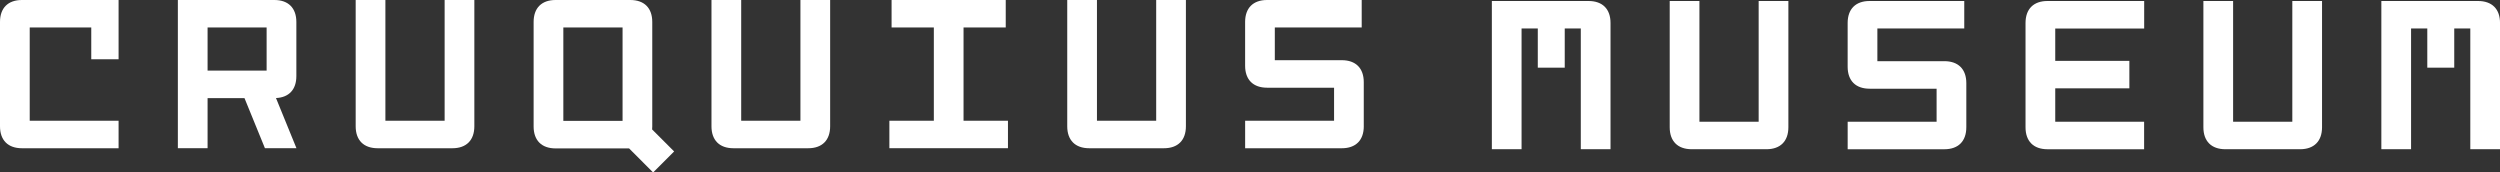
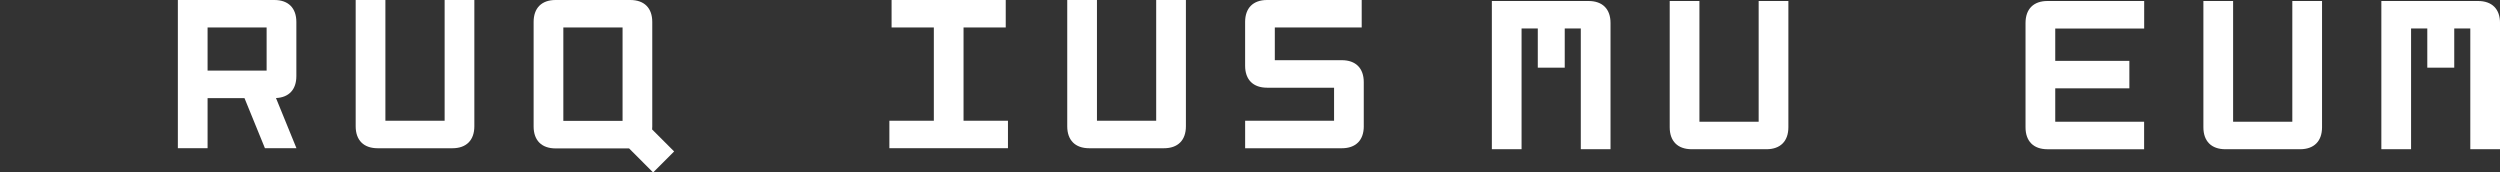
<svg xmlns="http://www.w3.org/2000/svg" id="Layer_1" version="1.1" viewBox="0 0 1200.39 82.8">
  <rect x="0" y="0" width="1200.39" height="82.8" fill="#333333" stroke="none" />
  <defs>
    <style>
      .st0 {
        fill: #ffffff;
      }
    </style>
  </defs>
  <g id="Group_30">
    <path id="Path_86" class="st0" d="M972.57,11.03v50.08c0,6.7,3.84,10.55,10.55,10.55h46.39v-13.2h-42.67v-16.05h35.59v-13.2h-35.59v-15.51h42.7V.48h-46.42c-6.7,0-10.55,3.84-10.55,10.55" />
    <path id="Path_87" class="st0" d="M762.74.48h-46.42v71.17h14.27V13.68h7.79v18.82h12.94V13.68h7.71v57.97h14.27V11.03c0-6.7-3.84-10.55-10.55-10.55" />
    <path id="Path_88" class="st0" d="M1189.84.48h-46.42v71.17h14.27V13.68h7.79v18.82h12.94V13.68h7.71v57.97h14.27V11.03c0-6.7-3.84-10.55-10.55-10.55" />
    <path id="Path_89" class="st0" d="M654.82,60.63v-21.18c0-6.7-3.84-10.55-10.55-10.55h-32.16v-15.7h41.72V0h-45.43c-6.7,0-10.55,3.84-10.55,10.55v21.01c0,6.7,3.84,10.55,10.55,10.55h32.16v15.87h-42.7v13.2h46.42c6.7,0,10.55-3.84,10.55-10.55" />
-     <path id="Path_90" class="st0" d="M944.14,61.1v-21.18c0-6.7-3.84-10.55-10.55-10.55h-32.16v-15.7h41.72V.48h-45.44c-6.7,0-10.55,3.84-10.55,10.55v21.01c0,6.7,3.84,10.55,10.55,10.55h32.16v15.87h-42.7v13.2h46.42c6.7,0,10.55-3.84,10.55-10.55" />
    <path id="Path_91" class="st0" d="M213.49,57.97h-28.44V0h-14.27v60.63c0,6.7,3.84,10.55,10.55,10.55h35.88c6.7,0,10.55-3.84,10.55-10.55V0h-14.27v57.97Z" />
    <path id="Path_92" class="st0" d="M844.43,58.45h-28.44V.48h-14.27v60.62c0,6.7,3.84,10.55,10.55,10.55h35.88c6.7,0,10.55-3.84,10.55-10.55V.48h-14.27v57.97Z" />
-     <path id="Path_93" class="st0" d="M384.33,57.97h-28.44V0h-14.27v60.63c0,6.7,3.84,10.55,10.55,10.55h35.88c6.7,0,10.55-3.84,10.55-10.55V0h-14.27v57.97Z" />
    <path id="Path_94" class="st0" d="M1100.68,58.45h-28.44V.48h-14.27v60.62c0,6.7,3.84,10.55,10.55,10.55h35.87c6.7,0,10.55-3.84,10.55-10.55V.48h-14.27v57.97Z" />
    <path id="Path_95" class="st0" d="M555.15,57.97h-28.44V0h-14.27v60.63c0,6.7,3.84,10.55,10.55,10.55h35.88c6.7,0,10.55-3.84,10.55-10.55V0h-14.27v57.97Z" />
    <path id="Path_96" class="st0" d="M313.12,62.14c.04-.47.07-.94.07-1.44V10.55C313.19,3.85,309.35,0,302.65,0h-35.88C260.07,0,256.22,3.84,256.22,10.55v50.16c0,6.7,3.84,10.55,10.55,10.55h35.29l11.54,11.55,10.09-10.09-10.57-10.57ZM298.92,58.05h-28.43V13.2h28.44v44.85Z" />
    <path id="Path_97" class="st0" d="M142.35,71.17l-9.83-24.09c6.22-.29,9.78-4.08,9.78-10.52V10.55C142.29,3.84,138.45,0,131.74,0h-46.34v71.17h14.27v-24.06h17.72l9.82,24.06h15.13ZM99.67,13.2h28.35v20.7h-28.35V13.2Z" />
    <path id="Path_98" class="st0" d="M463.07,57.97h-.42V13.2h20.26V0h-54.81v13.2h20.29v44.77h-21.35v13.2h56.94v-13.2h-20.9Z" />
-     <path id="Path_99" class="st0" d="M0,10.55v50.08c0,6.7,3.84,10.55,10.55,10.55h46.39v-13.2H14.27V13.2h29.55v15.27h13.12V0H10.55C3.84,0,0,3.84,0,10.55" />
  </g>
</svg>